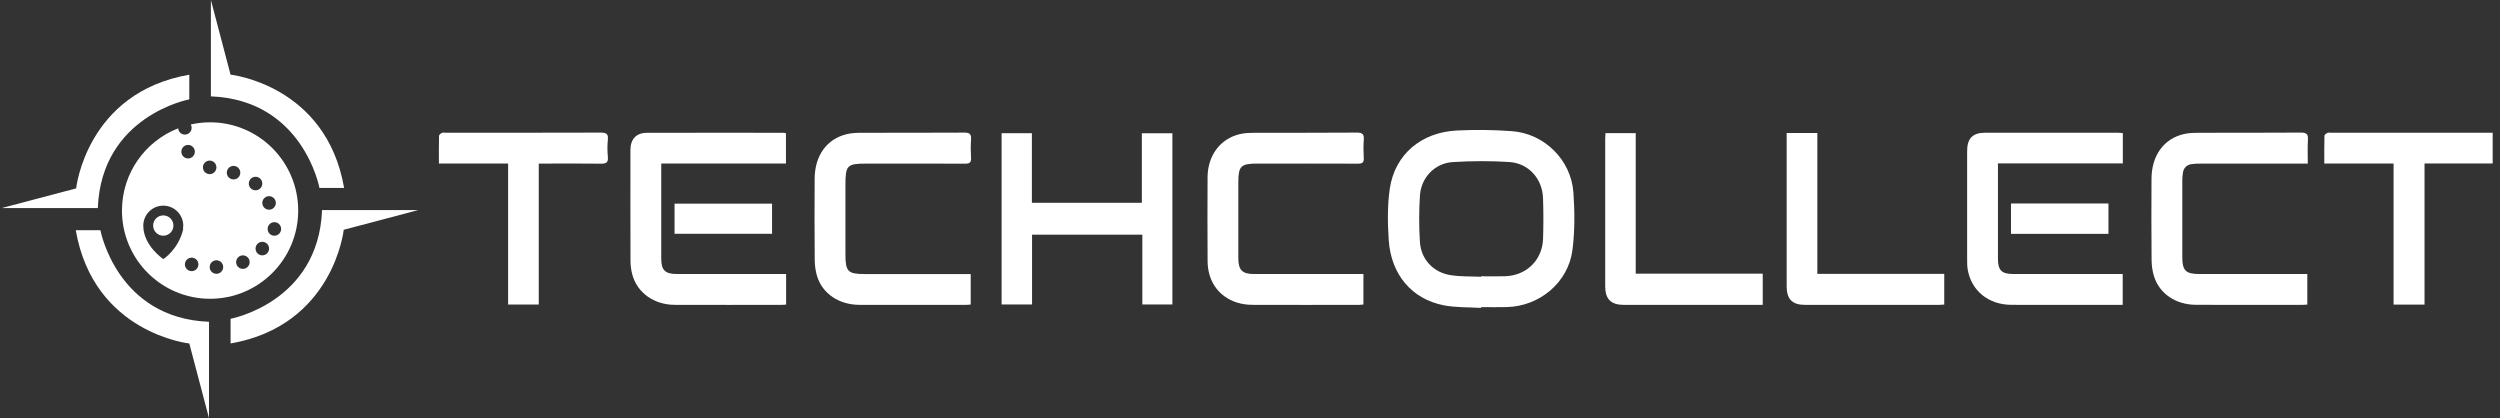
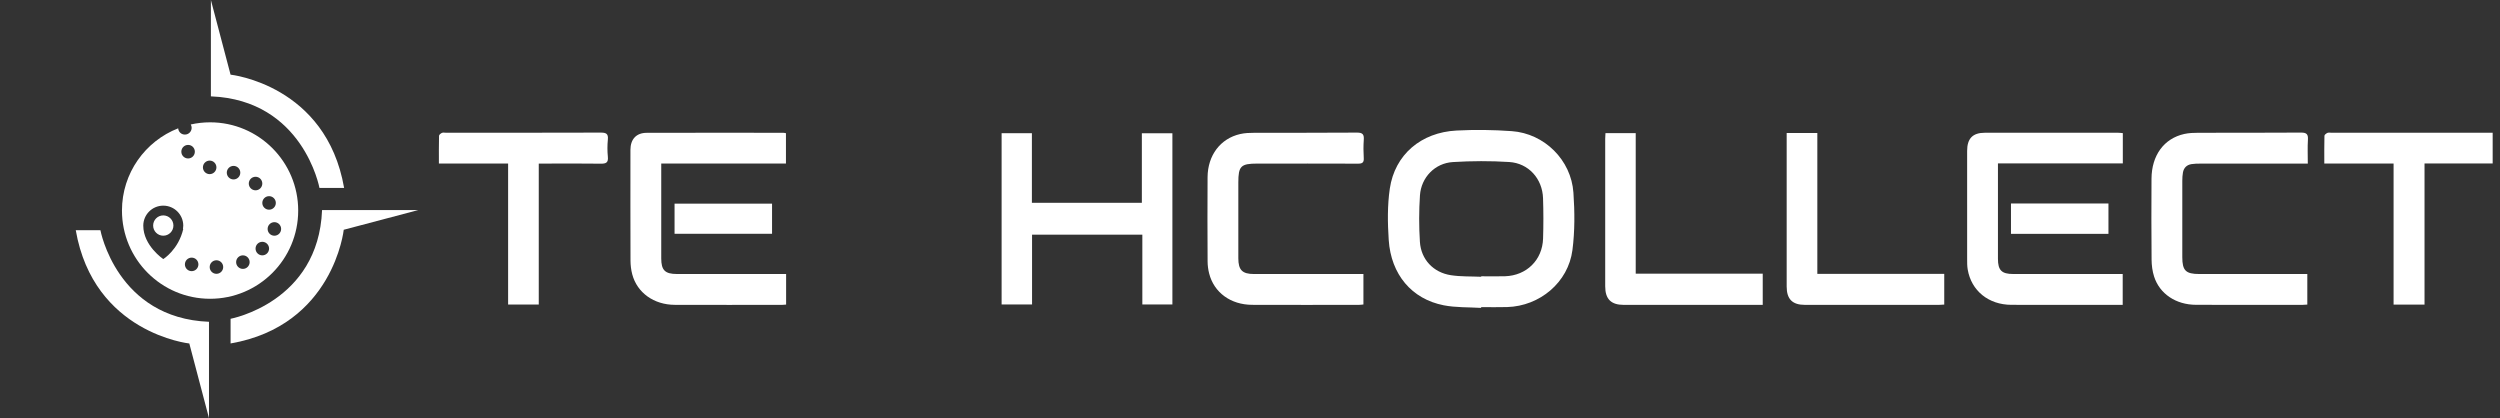
<svg xmlns="http://www.w3.org/2000/svg" width="281" height="47" viewBox="0 0 281 47" fill="none">
  <rect x="0" y="0" width="281" height="47" fill="#333333" stroke="none" />
  <g clip-path="url(#clip0_273_319)">
    <path d="M166.479 34.608C165.075 34.52 163.643 34.583 162.274 34.315C158.68 33.611 156.348 30.853 156.092 26.971C155.966 25.055 155.938 23.088 156.215 21.197C156.777 17.387 159.719 14.879 163.717 14.672C165.782 14.565 167.867 14.591 169.93 14.741C173.59 15.007 176.6 17.981 176.853 21.654C177 23.796 177.018 25.986 176.741 28.11C176.27 31.74 173.074 34.406 169.407 34.514C168.434 34.544 167.458 34.519 166.483 34.519C166.482 34.549 166.481 34.578 166.479 34.608ZM166.488 31.109V31.054C167.382 31.054 168.275 31.078 169.167 31.05C171.583 30.974 173.366 29.227 173.441 26.82C173.489 25.306 173.489 23.787 173.437 22.273C173.364 20.09 171.816 18.347 169.639 18.21C167.534 18.076 165.408 18.087 163.302 18.216C161.289 18.339 159.74 19.936 159.603 21.957C159.487 23.692 159.487 25.446 159.597 27.18C159.723 29.162 161.106 30.629 163.078 30.932C164.197 31.105 165.35 31.057 166.488 31.109Z" fill="white" />
    <path d="M116.003 26.379V34.224H112.581V14.969H115.985V22.796H128.344V14.98H131.777V34.22H128.399V26.377H116.004L116.003 26.379Z" fill="white" />
    <path d="M238.605 14.964V18.366H224.569C224.569 18.659 224.569 18.86 224.569 19.062C224.569 22.405 224.569 25.748 224.569 29.09C224.569 30.382 224.988 30.798 226.289 30.798C230.127 30.801 233.963 30.798 237.801 30.798C238.048 30.798 238.296 30.798 238.592 30.798V34.266H238.025C234.044 34.266 230.06 34.275 226.078 34.263C223.508 34.254 221.575 32.682 221.169 30.288C221.104 29.903 221.107 29.503 221.107 29.108C221.103 25.061 221.103 21.011 221.106 16.963C221.106 15.571 221.724 14.924 223.097 14.921C228.075 14.913 233.053 14.918 238.031 14.919C238.213 14.919 238.394 14.946 238.606 14.963L238.605 14.964Z" fill="white" />
    <path d="M88.359 30.801V34.235C88.198 34.247 88.059 34.267 87.921 34.267C83.897 34.269 79.874 34.278 75.85 34.264C73.5 34.257 71.614 32.906 71.065 30.835C70.934 30.34 70.871 29.814 70.868 29.3C70.854 25.148 70.857 20.996 70.861 16.844C70.861 15.657 71.513 14.934 72.674 14.93C77.797 14.912 82.919 14.924 88.042 14.925C88.124 14.925 88.206 14.949 88.341 14.97V18.38H74.324C74.324 18.679 74.324 18.882 74.324 19.086C74.324 22.408 74.323 25.73 74.324 29.05C74.324 30.373 74.752 30.797 76.084 30.798C79.92 30.801 83.757 30.798 87.594 30.798H88.359V30.801Z" fill="white" />
-     <path d="M109.107 30.801V34.229C108.925 34.244 108.767 34.266 108.61 34.266C104.607 34.267 100.604 34.276 96.602 34.264C94.308 34.257 92.457 33.019 91.843 31.051C91.662 30.466 91.581 29.83 91.575 29.215C91.549 26.164 91.547 23.112 91.568 20.061C91.586 17.459 92.959 15.59 95.22 15.068C95.719 14.954 96.248 14.927 96.762 14.925C100.64 14.913 104.519 14.933 108.397 14.906C109.011 14.902 109.188 15.096 109.146 15.684C109.099 16.365 109.103 17.056 109.146 17.738C109.179 18.273 108.971 18.4 108.47 18.397C104.778 18.38 101.086 18.389 97.395 18.389C95.214 18.389 95.027 18.577 95.027 20.775C95.027 23.39 95.027 26.007 95.027 28.622C95.027 30.514 95.312 30.803 97.174 30.803C100.887 30.803 104.598 30.803 108.311 30.803C108.556 30.803 108.803 30.803 109.106 30.803L109.107 30.801Z" fill="white" />
    <path d="M259.399 18.387C259.045 18.387 258.78 18.387 258.514 18.387C254.781 18.387 251.049 18.387 247.315 18.39C246.983 18.39 246.648 18.396 246.322 18.447C245.799 18.53 245.464 18.854 245.365 19.376C245.309 19.68 245.293 19.995 245.291 20.305C245.285 23.17 245.285 26.035 245.29 28.899C245.291 30.42 245.679 30.8 247.218 30.8C250.994 30.8 254.767 30.8 258.543 30.8H259.342V34.235C259.164 34.247 259.003 34.264 258.841 34.264C254.839 34.266 250.836 34.276 246.833 34.261C244.574 34.254 242.737 33.025 242.119 31.078C241.927 30.476 241.844 29.817 241.838 29.183C241.81 26.152 241.812 23.121 241.829 20.09C241.844 17.46 243.227 15.568 245.511 15.058C246.031 14.942 246.581 14.925 247.117 14.924C250.953 14.913 254.791 14.934 258.627 14.903C259.274 14.899 259.449 15.091 259.41 15.714C259.357 16.577 259.397 17.444 259.397 18.387H259.399Z" fill="white" />
    <path d="M153.249 30.801V34.223C153.067 34.239 152.906 34.266 152.747 34.266C148.744 34.269 144.743 34.279 140.741 34.263C138.325 34.254 136.451 32.878 135.907 30.734C135.796 30.297 135.737 29.833 135.734 29.382C135.719 26.227 135.708 23.072 135.731 19.918C135.748 17.453 137.175 15.571 139.398 15.065C139.916 14.946 140.467 14.928 141.002 14.927C144.838 14.915 148.675 14.937 152.511 14.905C153.165 14.899 153.333 15.108 153.288 15.717C153.239 16.398 153.246 17.087 153.286 17.77C153.316 18.277 153.116 18.398 152.643 18.395C148.869 18.38 145.095 18.386 141.322 18.387C139.47 18.387 139.188 18.67 139.188 20.507C139.188 23.35 139.185 26.194 139.188 29.037C139.19 30.351 139.635 30.798 140.943 30.8C144.779 30.803 148.615 30.8 152.451 30.8C152.695 30.8 152.94 30.8 153.248 30.8L153.249 30.801Z" fill="white" />
    <path d="M272.519 34.239H269.038V18.384H261.252C261.252 17.285 261.242 16.272 261.267 15.26C261.27 15.146 261.468 14.998 261.606 14.936C261.726 14.881 261.891 14.919 262.037 14.919C267.844 14.919 273.652 14.919 279.46 14.919H280.176V18.375H272.517V34.239H272.519Z" fill="white" />
    <path d="M60.557 18.387V34.23H57.112V18.381H49.332C49.332 17.286 49.322 16.275 49.347 15.263C49.35 15.147 49.537 14.998 49.672 14.936C49.793 14.879 49.958 14.918 50.102 14.918C55.908 14.918 61.715 14.925 67.521 14.905C68.129 14.903 68.389 15.028 68.323 15.69C68.261 16.327 68.259 16.981 68.323 17.618C68.392 18.29 68.112 18.406 67.513 18.397C65.483 18.365 63.45 18.386 61.417 18.386C61.171 18.386 60.923 18.386 60.556 18.386L60.557 18.387Z" fill="white" />
    <path d="M200.822 14.951H204.268V30.782H218.533V34.235C218.326 34.247 218.125 34.267 217.926 34.267C212.906 34.269 207.886 34.27 202.865 34.267C201.463 34.267 200.822 33.62 200.822 32.206C200.822 26.682 200.822 21.159 200.822 15.635V14.951Z" fill="white" />
    <path d="M180.454 14.963H183.855V30.76H198.131V34.269H197.509C192.511 34.269 187.511 34.269 182.513 34.269C181.078 34.269 180.425 33.617 180.425 32.179C180.424 26.657 180.425 21.135 180.425 15.613C180.425 15.41 180.442 15.208 180.454 14.966V14.963Z" fill="white" />
    <path d="M226.034 26.285V22.872H236.99V26.285H226.034Z" fill="white" />
    <path d="M75.82 26.277V22.89H86.778V26.277H75.82Z" fill="white" />
    <path d="M23.704 0V10.831C34.076 11.235 35.908 21.126 35.908 21.126H38.679C36.667 9.533 25.915 8.392 25.915 8.392L23.704 0Z" fill="white" />
    <path d="M47.017 23.612H36.2C35.797 33.997 25.918 35.831 25.918 35.831V38.605C37.496 36.591 38.636 25.825 38.636 25.825L47.017 23.61V23.612Z" fill="white" />
    <path d="M23.49 47V36.169C13.118 35.766 11.286 25.874 11.286 25.874H8.515C10.526 37.467 21.279 38.608 21.279 38.608L23.491 47H23.49Z" fill="white" />
-     <path d="M0.177 23.388H10.995C11.397 13.003 21.276 11.169 21.276 11.169V8.395C9.698 10.409 8.558 21.175 8.558 21.175L0.177 23.388Z" fill="white" />
    <path d="M18.352 26.493C18.982 26.493 19.492 25.982 19.492 25.352C19.492 24.722 18.982 24.211 18.352 24.211C17.723 24.211 17.213 24.722 17.213 25.352C17.213 25.982 17.723 26.493 18.352 26.493Z" fill="white" />
    <path d="M23.613 13.749C22.866 13.749 22.141 13.833 21.441 13.991C21.503 14.101 21.542 14.228 21.542 14.364C21.542 14.786 21.202 15.126 20.783 15.126C20.364 15.126 20.059 14.815 20.028 14.422C16.331 15.861 13.709 19.455 13.709 23.665C13.709 29.141 18.142 33.582 23.613 33.582C29.084 33.582 33.517 29.143 33.517 23.665C33.517 18.188 29.084 13.749 23.613 13.749ZM30.244 22.048C30.663 22.048 31.003 22.389 31.003 22.81C31.003 23.231 30.663 23.57 30.244 23.57C29.825 23.57 29.483 23.229 29.483 22.81C29.483 22.39 29.824 22.048 30.244 22.048ZM20.599 25.733C20.056 28.076 18.352 29.12 18.352 29.12C18.352 29.12 16.105 27.613 16.105 25.364C16.105 24.122 17.111 23.115 18.352 23.115C19.593 23.115 20.599 24.122 20.599 25.364C20.599 25.489 20.585 25.611 20.566 25.731L20.599 25.734V25.733ZM20.382 17.05C20.382 16.63 20.722 16.288 21.142 16.288C21.563 16.288 21.901 16.629 21.901 17.05C21.901 17.471 21.561 17.811 21.142 17.811C20.723 17.811 20.382 17.471 20.382 17.05ZM21.542 30.478C21.123 30.478 20.783 30.138 20.783 29.717C20.783 29.296 21.123 28.957 21.542 28.957C21.961 28.957 22.301 29.297 22.301 29.717C22.301 30.136 21.961 30.478 21.542 30.478ZM22.808 18.811C22.808 18.392 23.148 18.051 23.567 18.051C23.986 18.051 24.326 18.392 24.326 18.811C24.326 19.23 23.986 19.573 23.567 19.573C23.148 19.573 22.808 19.232 22.808 18.811ZM24.328 30.777C23.909 30.777 23.569 30.437 23.569 30.016C23.569 29.595 23.909 29.254 24.328 29.254C24.747 29.254 25.087 29.595 25.087 30.016C25.087 30.437 24.747 30.777 24.328 30.777ZM25.491 19.408C25.491 18.988 25.831 18.646 26.25 18.646C26.669 18.646 27.01 18.987 27.01 19.408C27.01 19.828 26.669 20.169 26.25 20.169C25.831 20.169 25.491 19.828 25.491 19.408ZM27.301 30.224C26.882 30.224 26.541 29.883 26.541 29.462C26.541 29.041 26.882 28.701 27.301 28.701C27.72 28.701 28.06 29.041 28.06 29.462C28.06 29.883 27.72 30.224 27.301 30.224ZM27.963 20.63C27.963 20.211 28.304 19.869 28.724 19.869C29.145 19.869 29.483 20.209 29.483 20.63C29.483 21.051 29.143 21.392 28.724 21.392C28.305 21.392 27.963 21.051 27.963 20.63ZM29.483 28.702C29.064 28.702 28.724 28.362 28.724 27.941C28.724 27.52 29.064 27.179 29.483 27.179C29.902 27.179 30.244 27.52 30.244 27.941C30.244 28.362 29.904 28.702 29.483 28.702ZM30.84 26.495C30.421 26.495 30.081 26.154 30.081 25.733C30.081 25.312 30.421 24.971 30.84 24.971C31.259 24.971 31.599 25.312 31.599 25.733C31.599 26.154 31.259 26.495 30.84 26.495Z" fill="white" />
  </g>
  <defs>
    <clipPath id="clip0_273_319">
      <rect width="280" height="47" fill="white" transform="translate(0.177)" />
    </clipPath>
  </defs>
</svg>